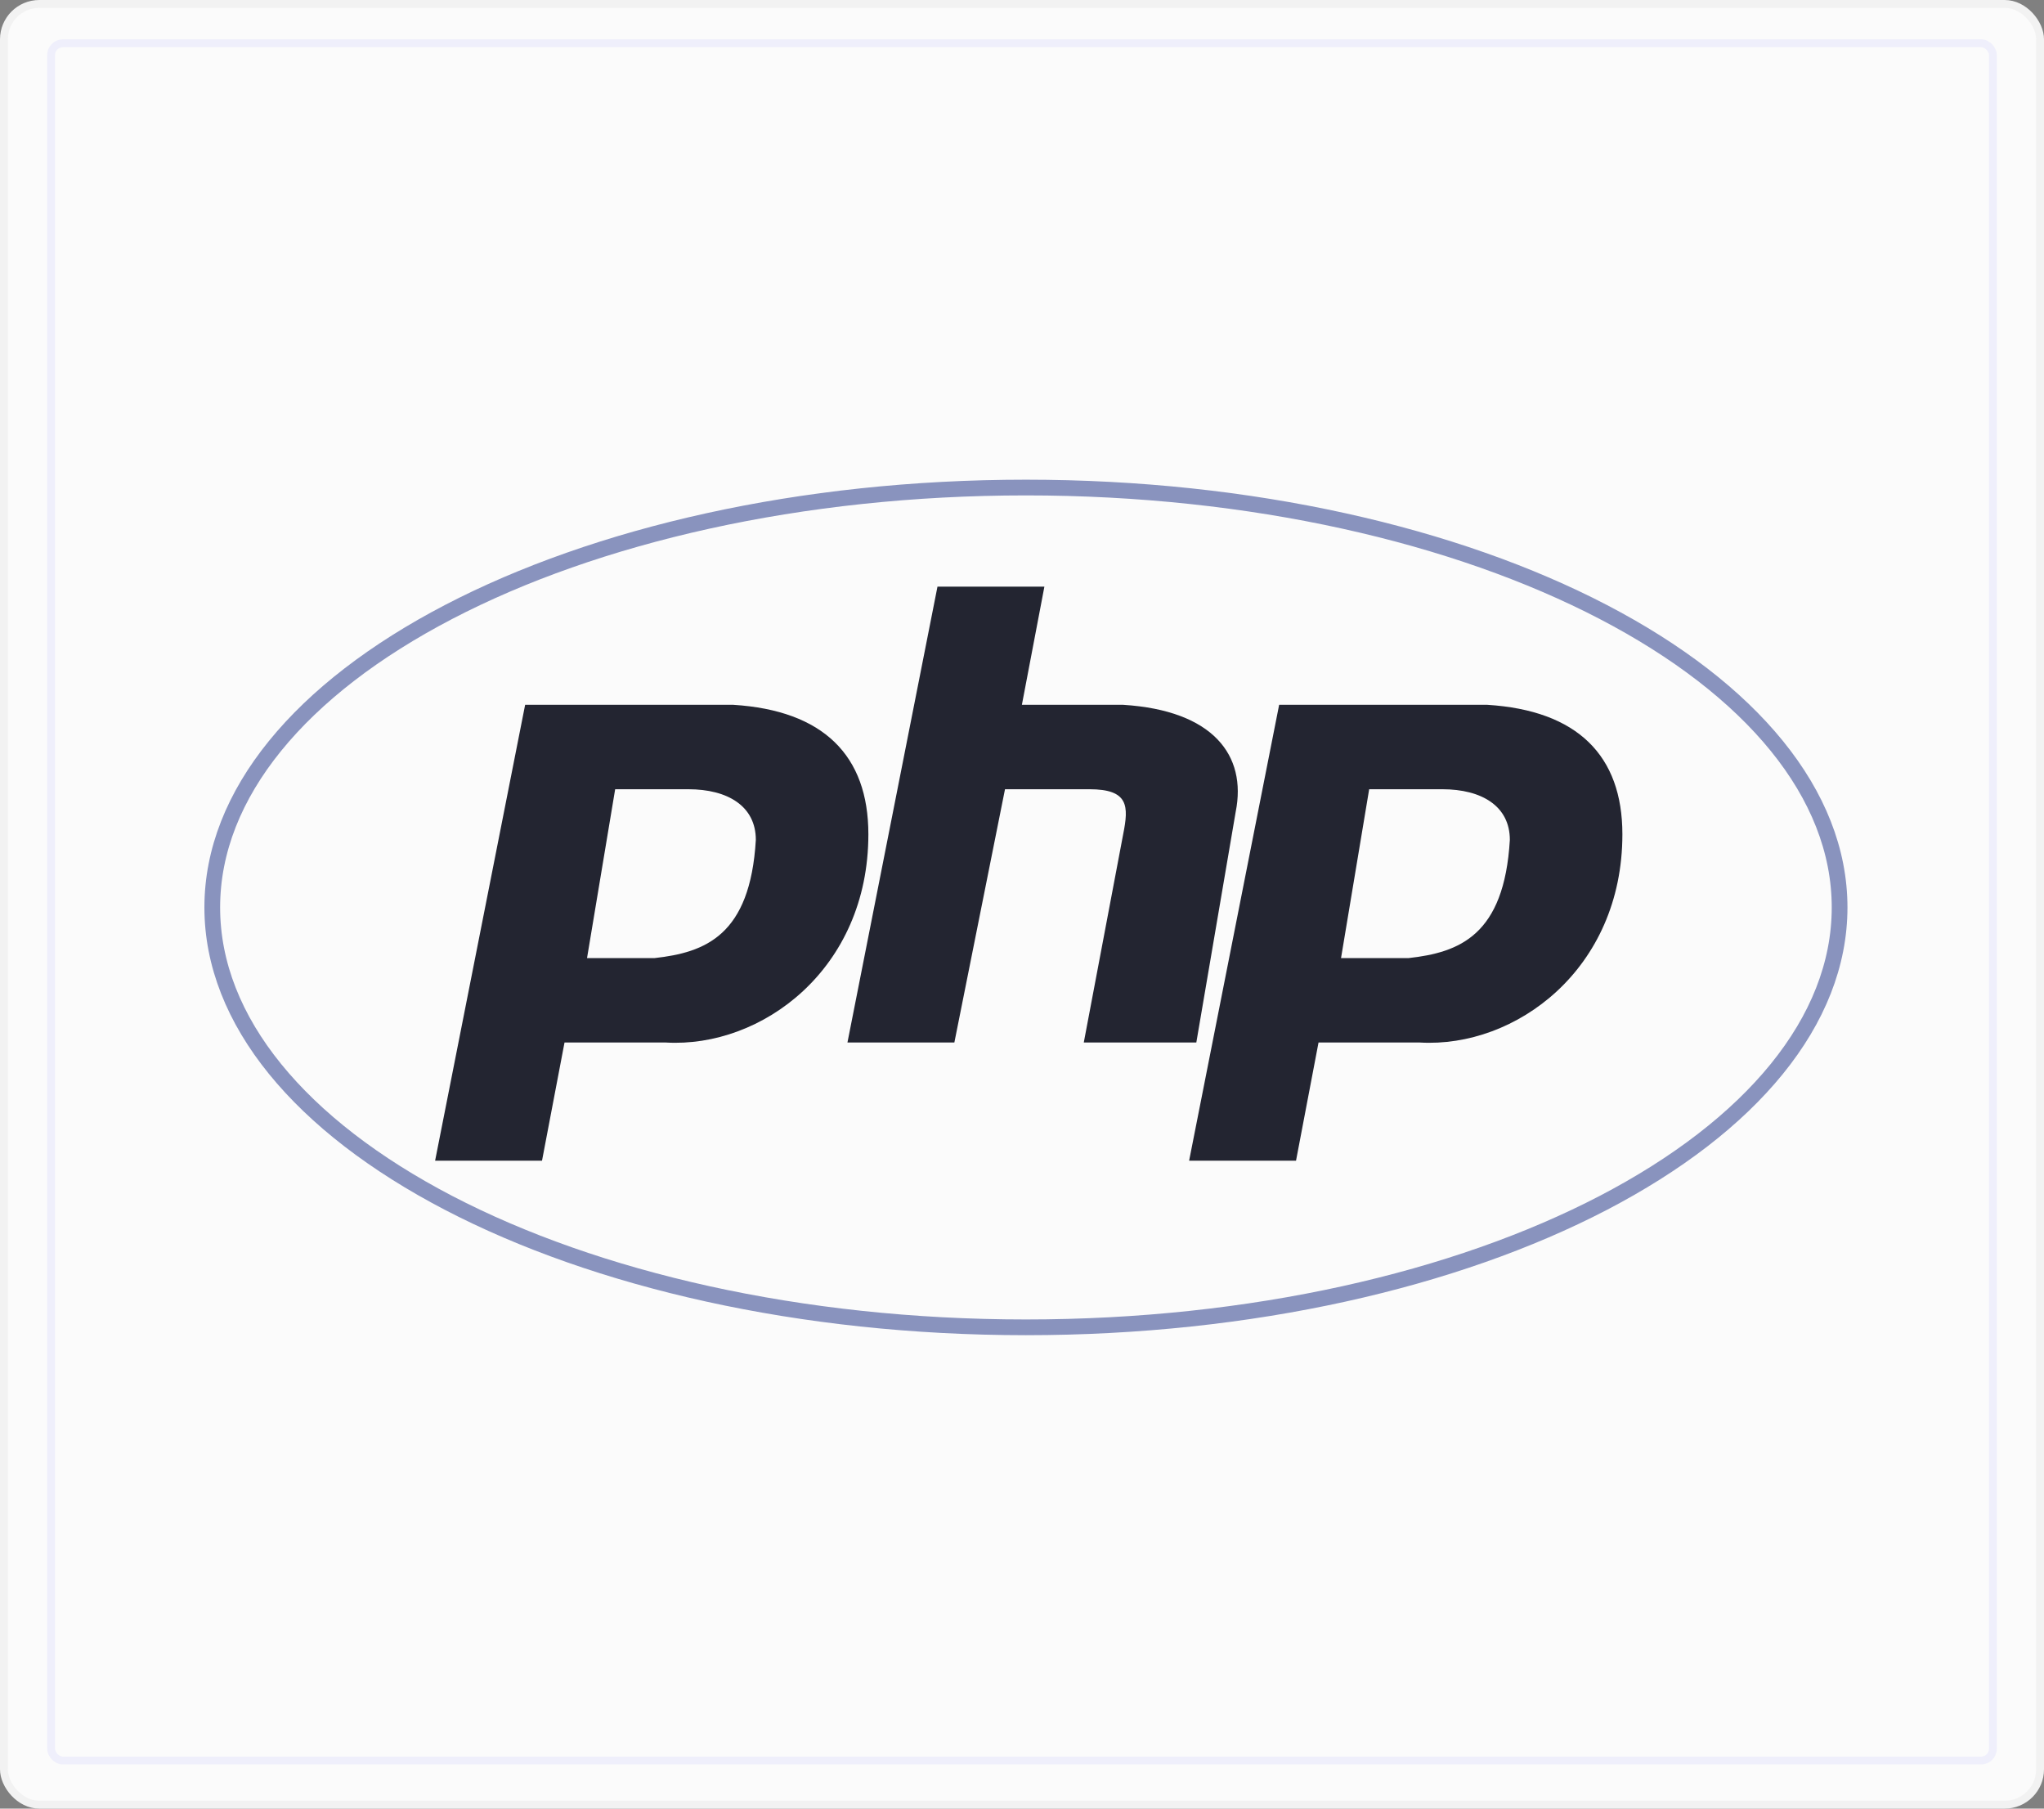
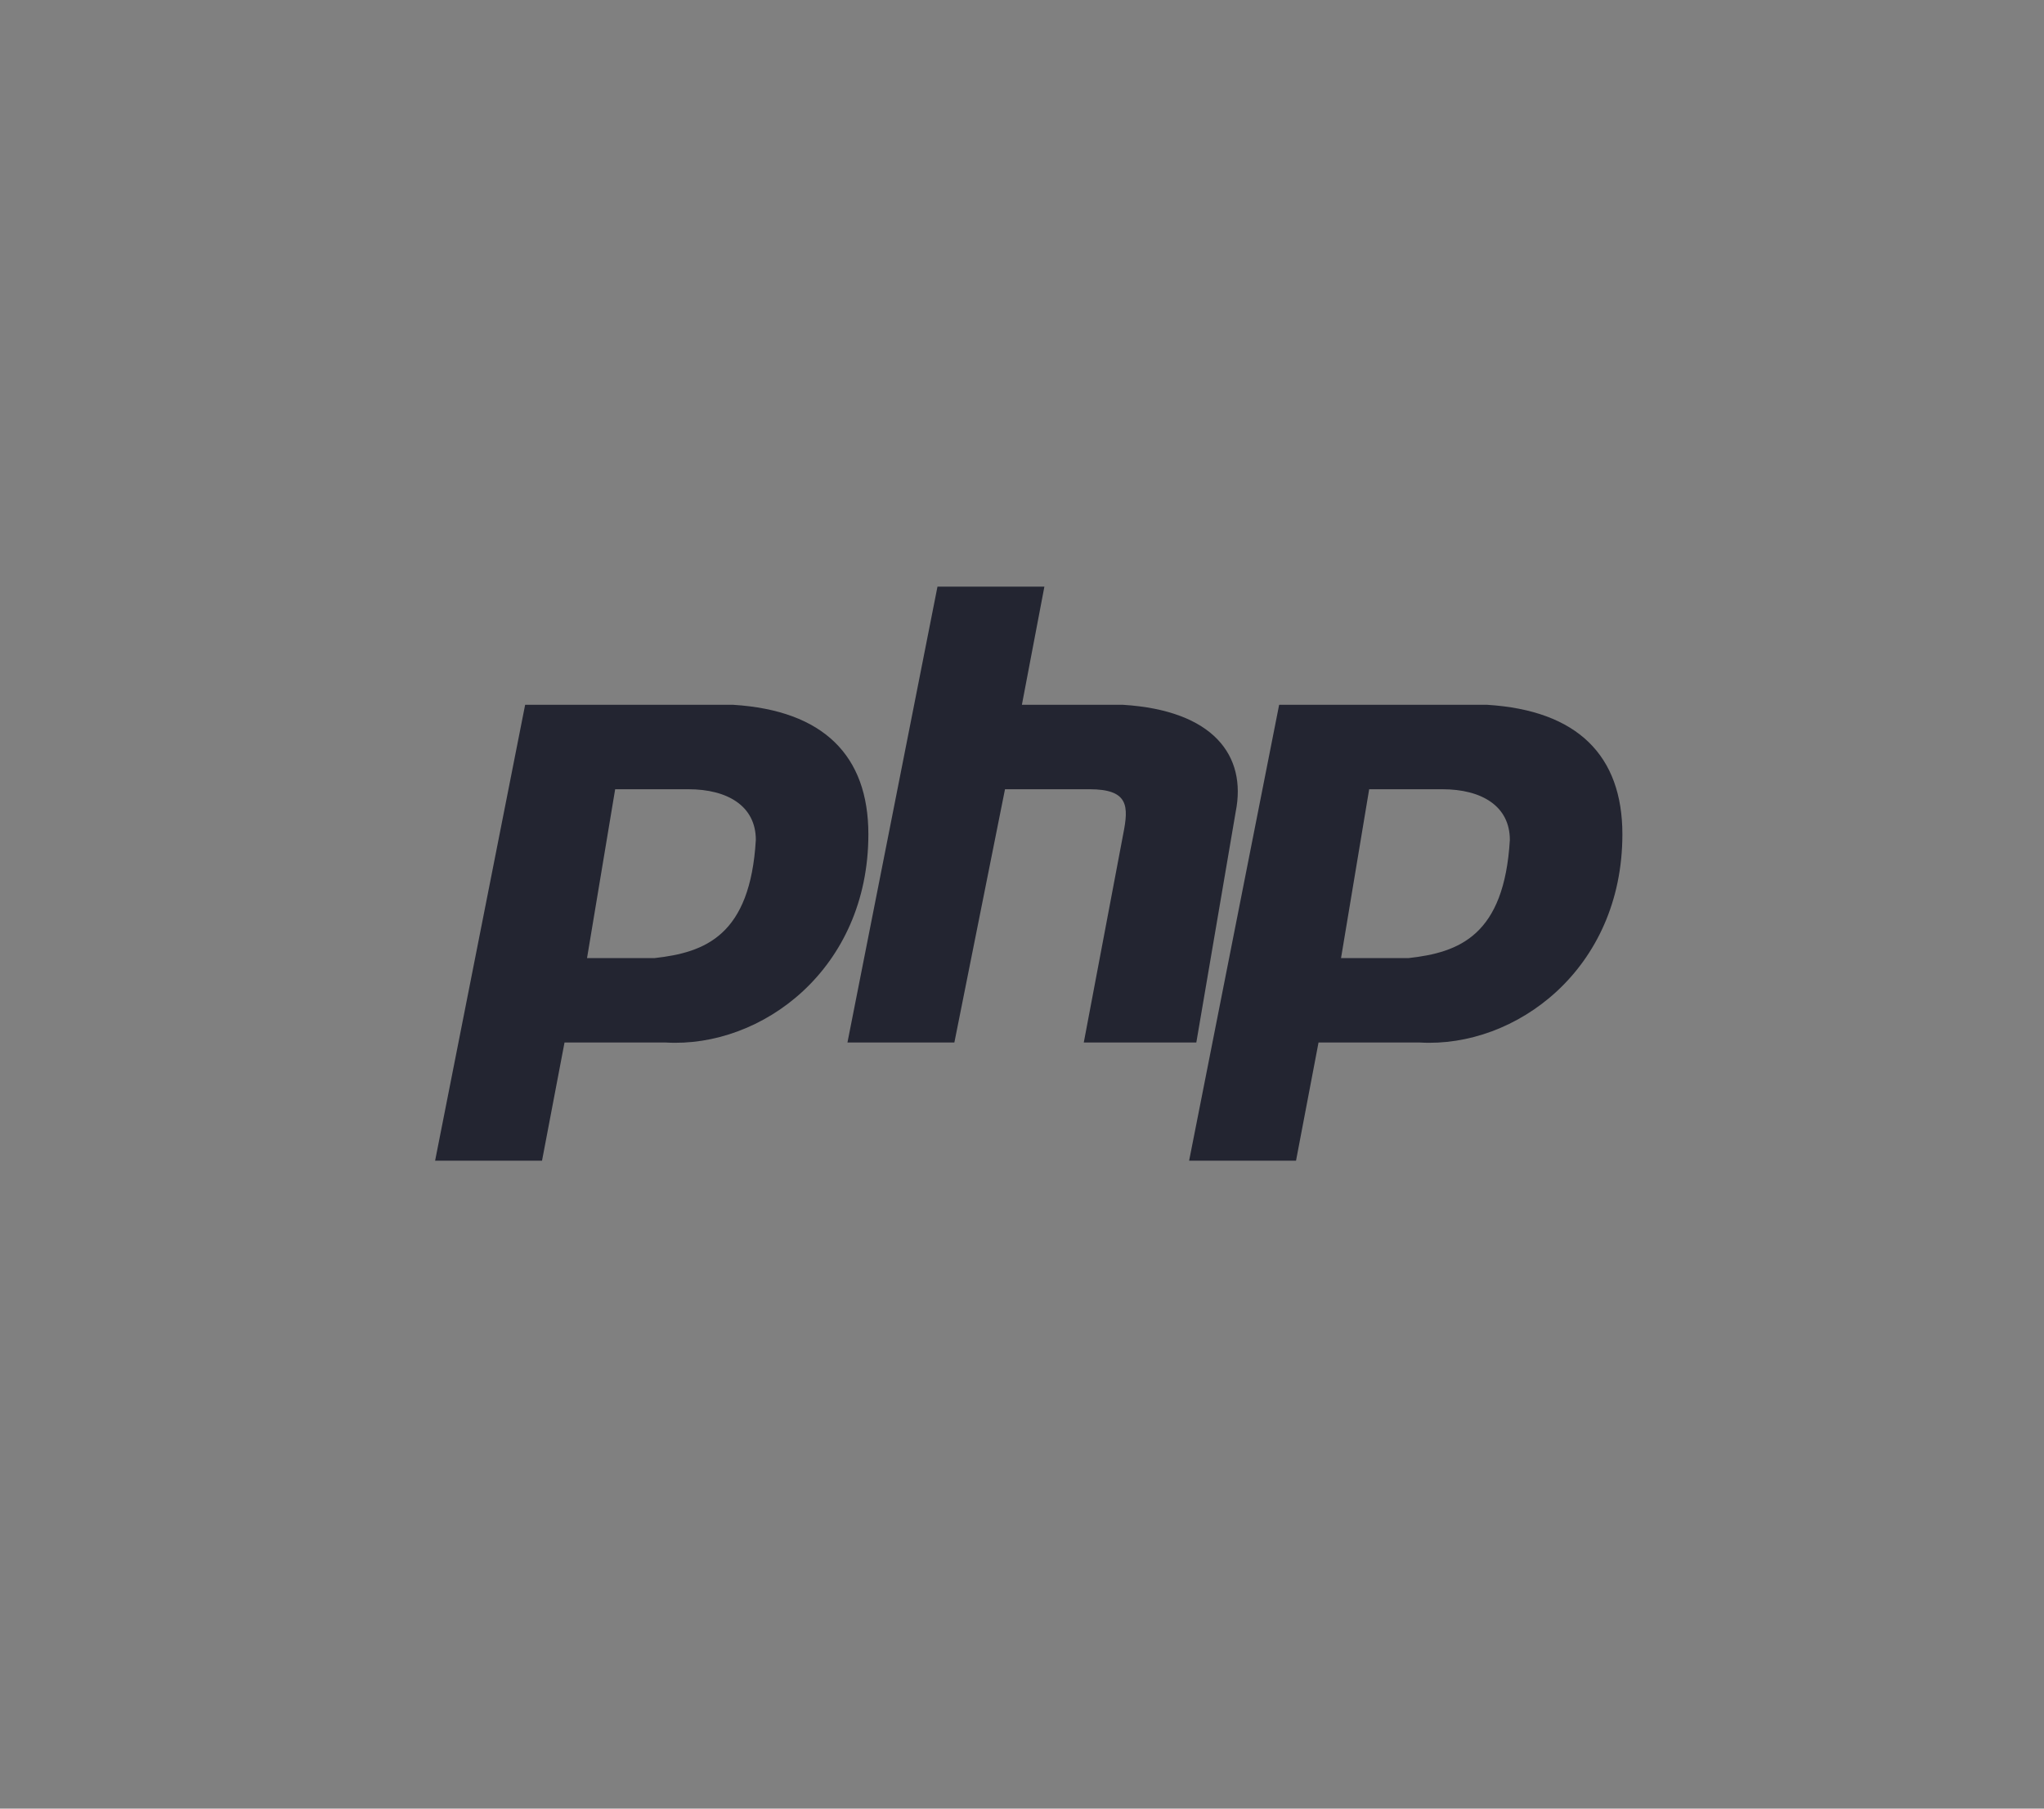
<svg xmlns="http://www.w3.org/2000/svg" width="260" height="230" viewBox="0 0 260 230" fill="none">
  <rect x="0" y="0" width="260" height="230" fill="#808080" stroke="none" />
-   <rect x="0.5" y="0.5" width="259" height="229" rx="4.5" fill="#FBFBFB" stroke="#F2F2F2" />
-   <path d="M234 115.397C234 129.857 222.721 143.194 203.931 152.975C185.19 162.73 159.23 168.794 130.5 168.794C101.77 168.794 75.81 162.73 57.069 152.975C38.279 143.194 27 129.857 27 115.397C27 100.938 38.279 87.601 57.069 77.82C75.81 68.064 101.77 62 130.5 62C159.23 62 185.19 68.064 203.931 77.82C222.721 87.601 234 100.938 234 115.397Z" stroke="#8993BE" stroke-width="2" />
  <path fill-rule="evenodd" clip-rule="evenodd" d="M55.346 147.606L66.798 89.63H93.28C104.732 90.346 110.458 96.071 110.458 106.092C110.458 123.27 96.859 133.291 84.691 132.575H71.808L68.945 147.606H55.346ZM74.671 121.839L78.25 100.366H87.555C92.565 100.366 96.143 102.513 96.143 106.808C95.428 118.976 89.702 121.123 83.26 121.839H74.671ZM107.797 132.575L119.249 74.6H132.849L129.986 89.63H142.869C154.321 90.346 158.615 96.071 157.184 103.229L152.174 132.575H137.859L142.869 106.092C143.585 102.513 143.585 100.366 138.575 100.366H127.838L121.397 132.575H107.797ZM151.257 147.606L162.709 89.63H189.191C200.644 90.346 206.37 96.071 206.37 106.092C206.37 123.27 192.771 133.291 180.603 132.575H167.719L164.856 147.606H151.257ZM170.581 121.839L174.161 100.366H183.466C188.476 100.366 192.055 102.513 192.055 106.808C191.339 118.976 185.613 121.123 179.172 121.839H170.582H170.581Z" fill="#232531" />
-   <rect x="6.5" y="5.5" width="247" height="218.385" rx="1.5" stroke="#0000F5" stroke-opacity="0.05" />
</svg>